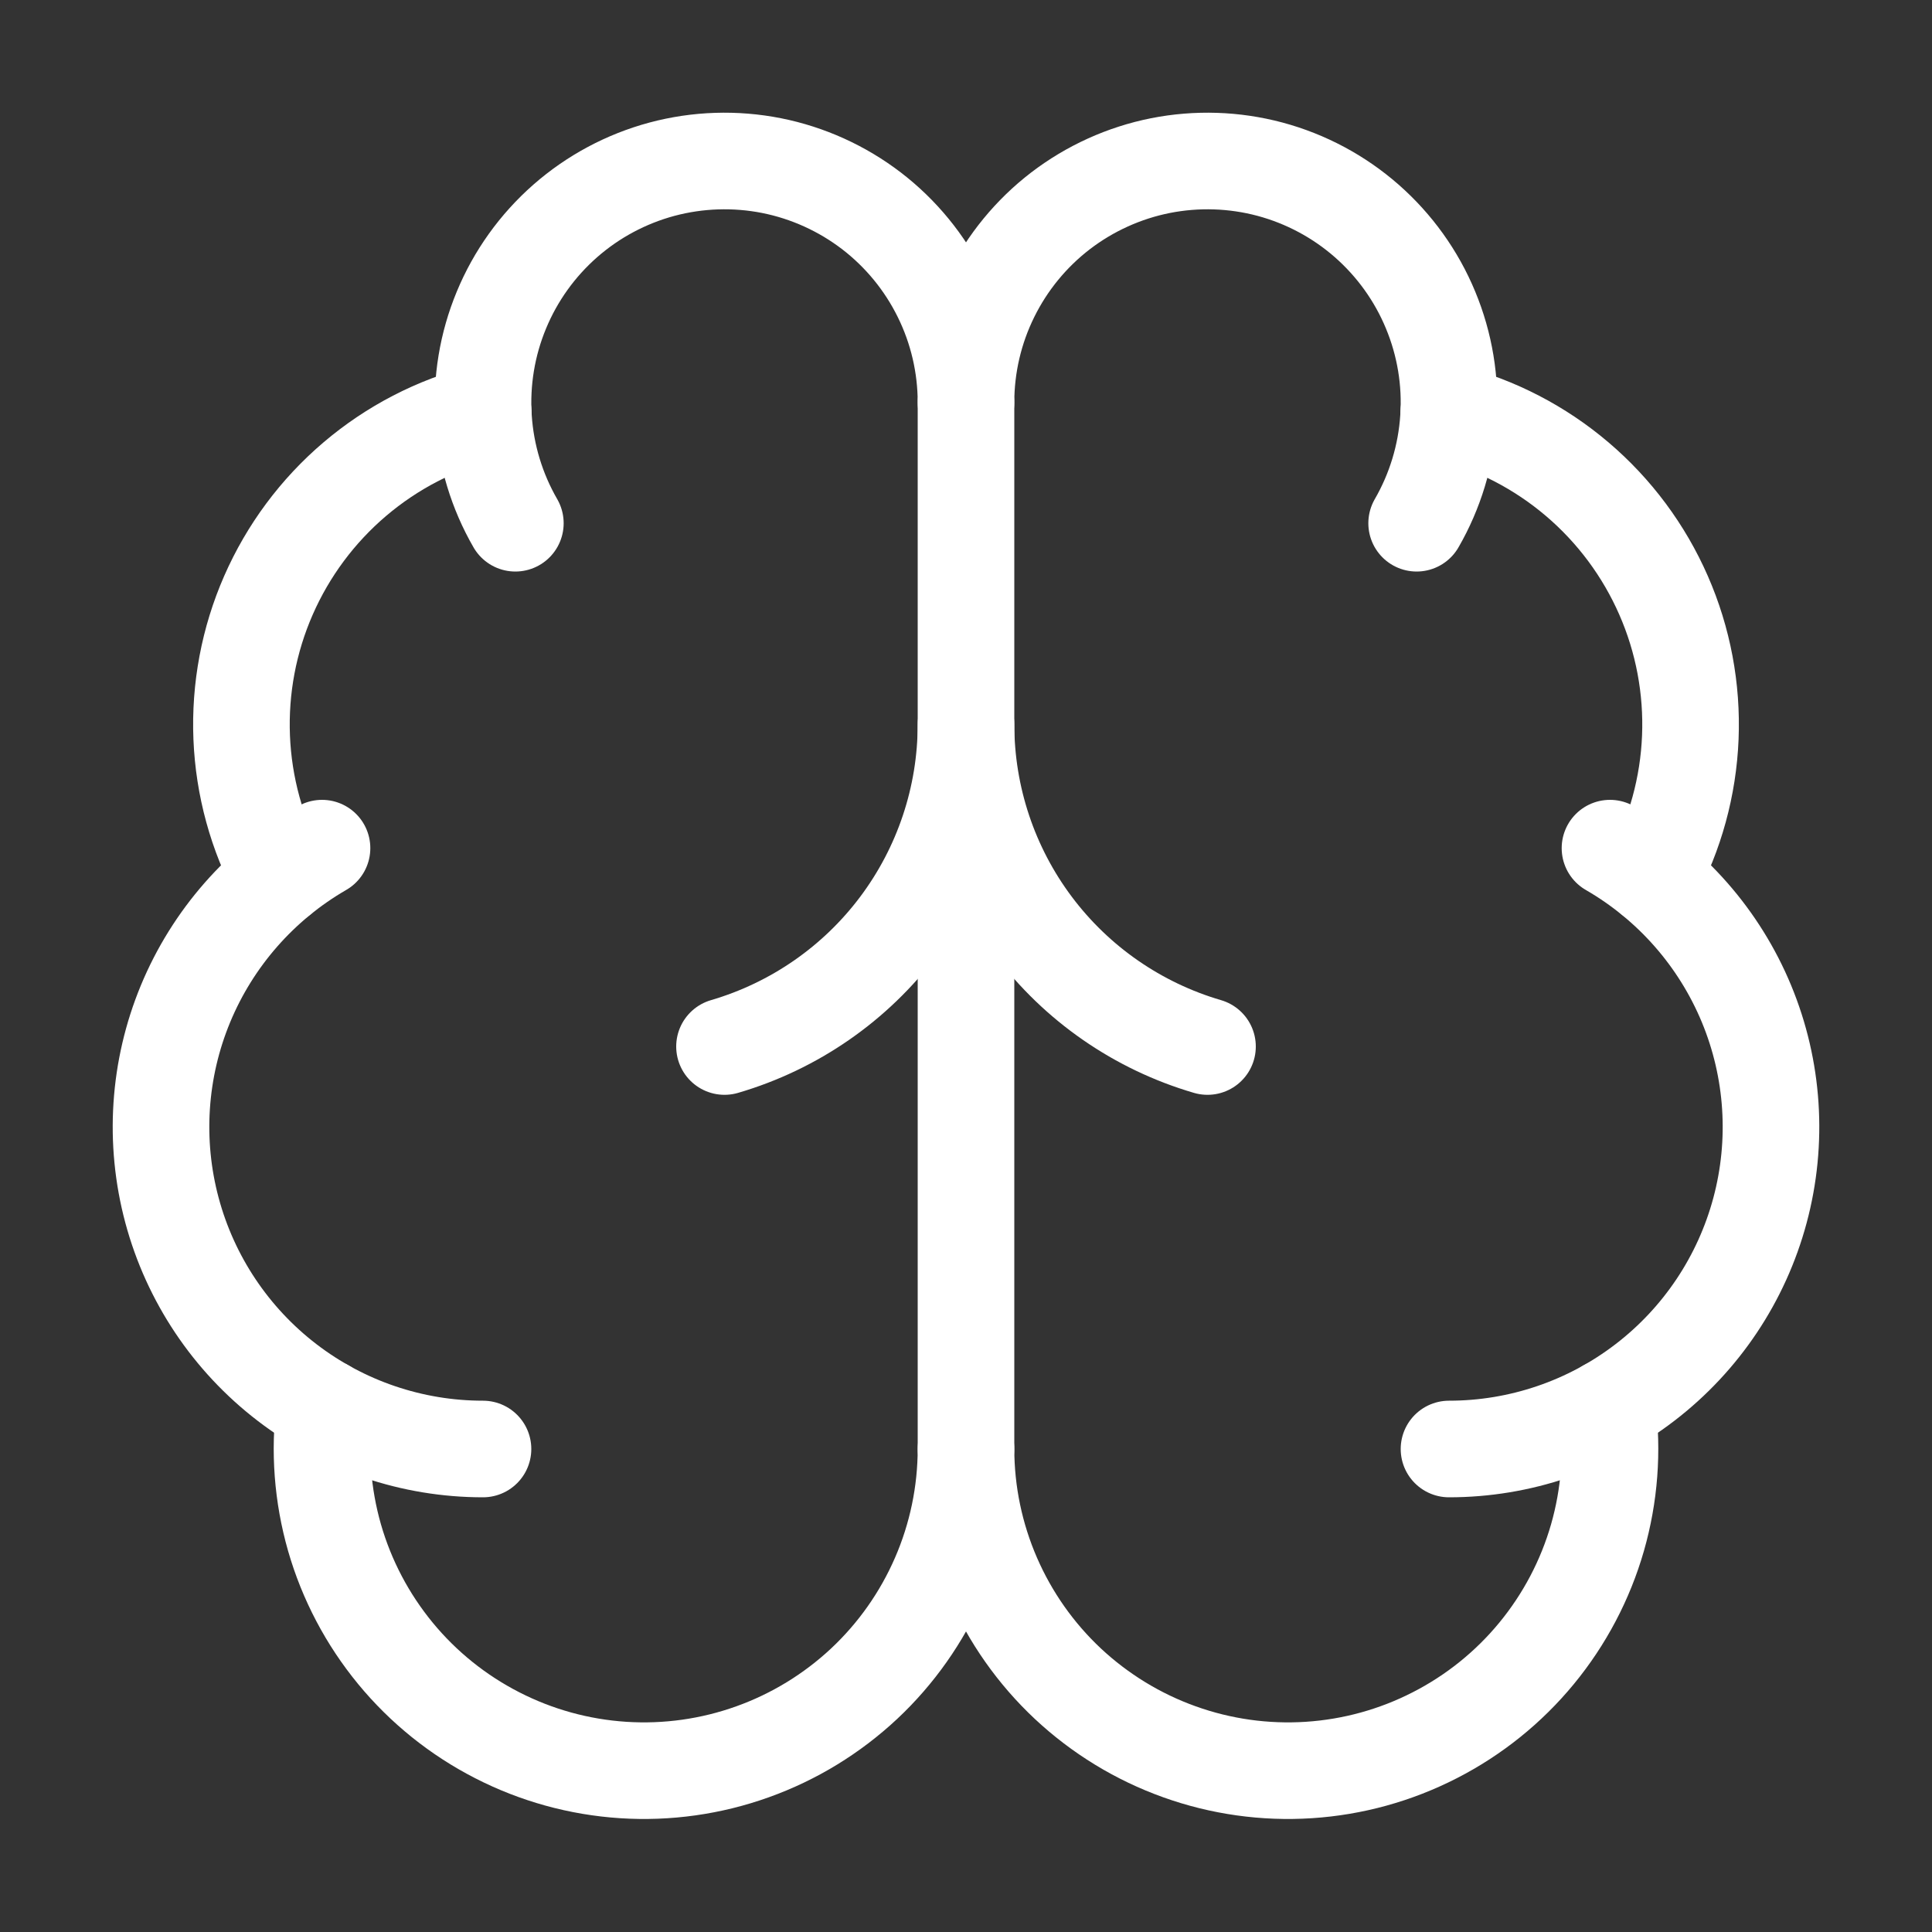
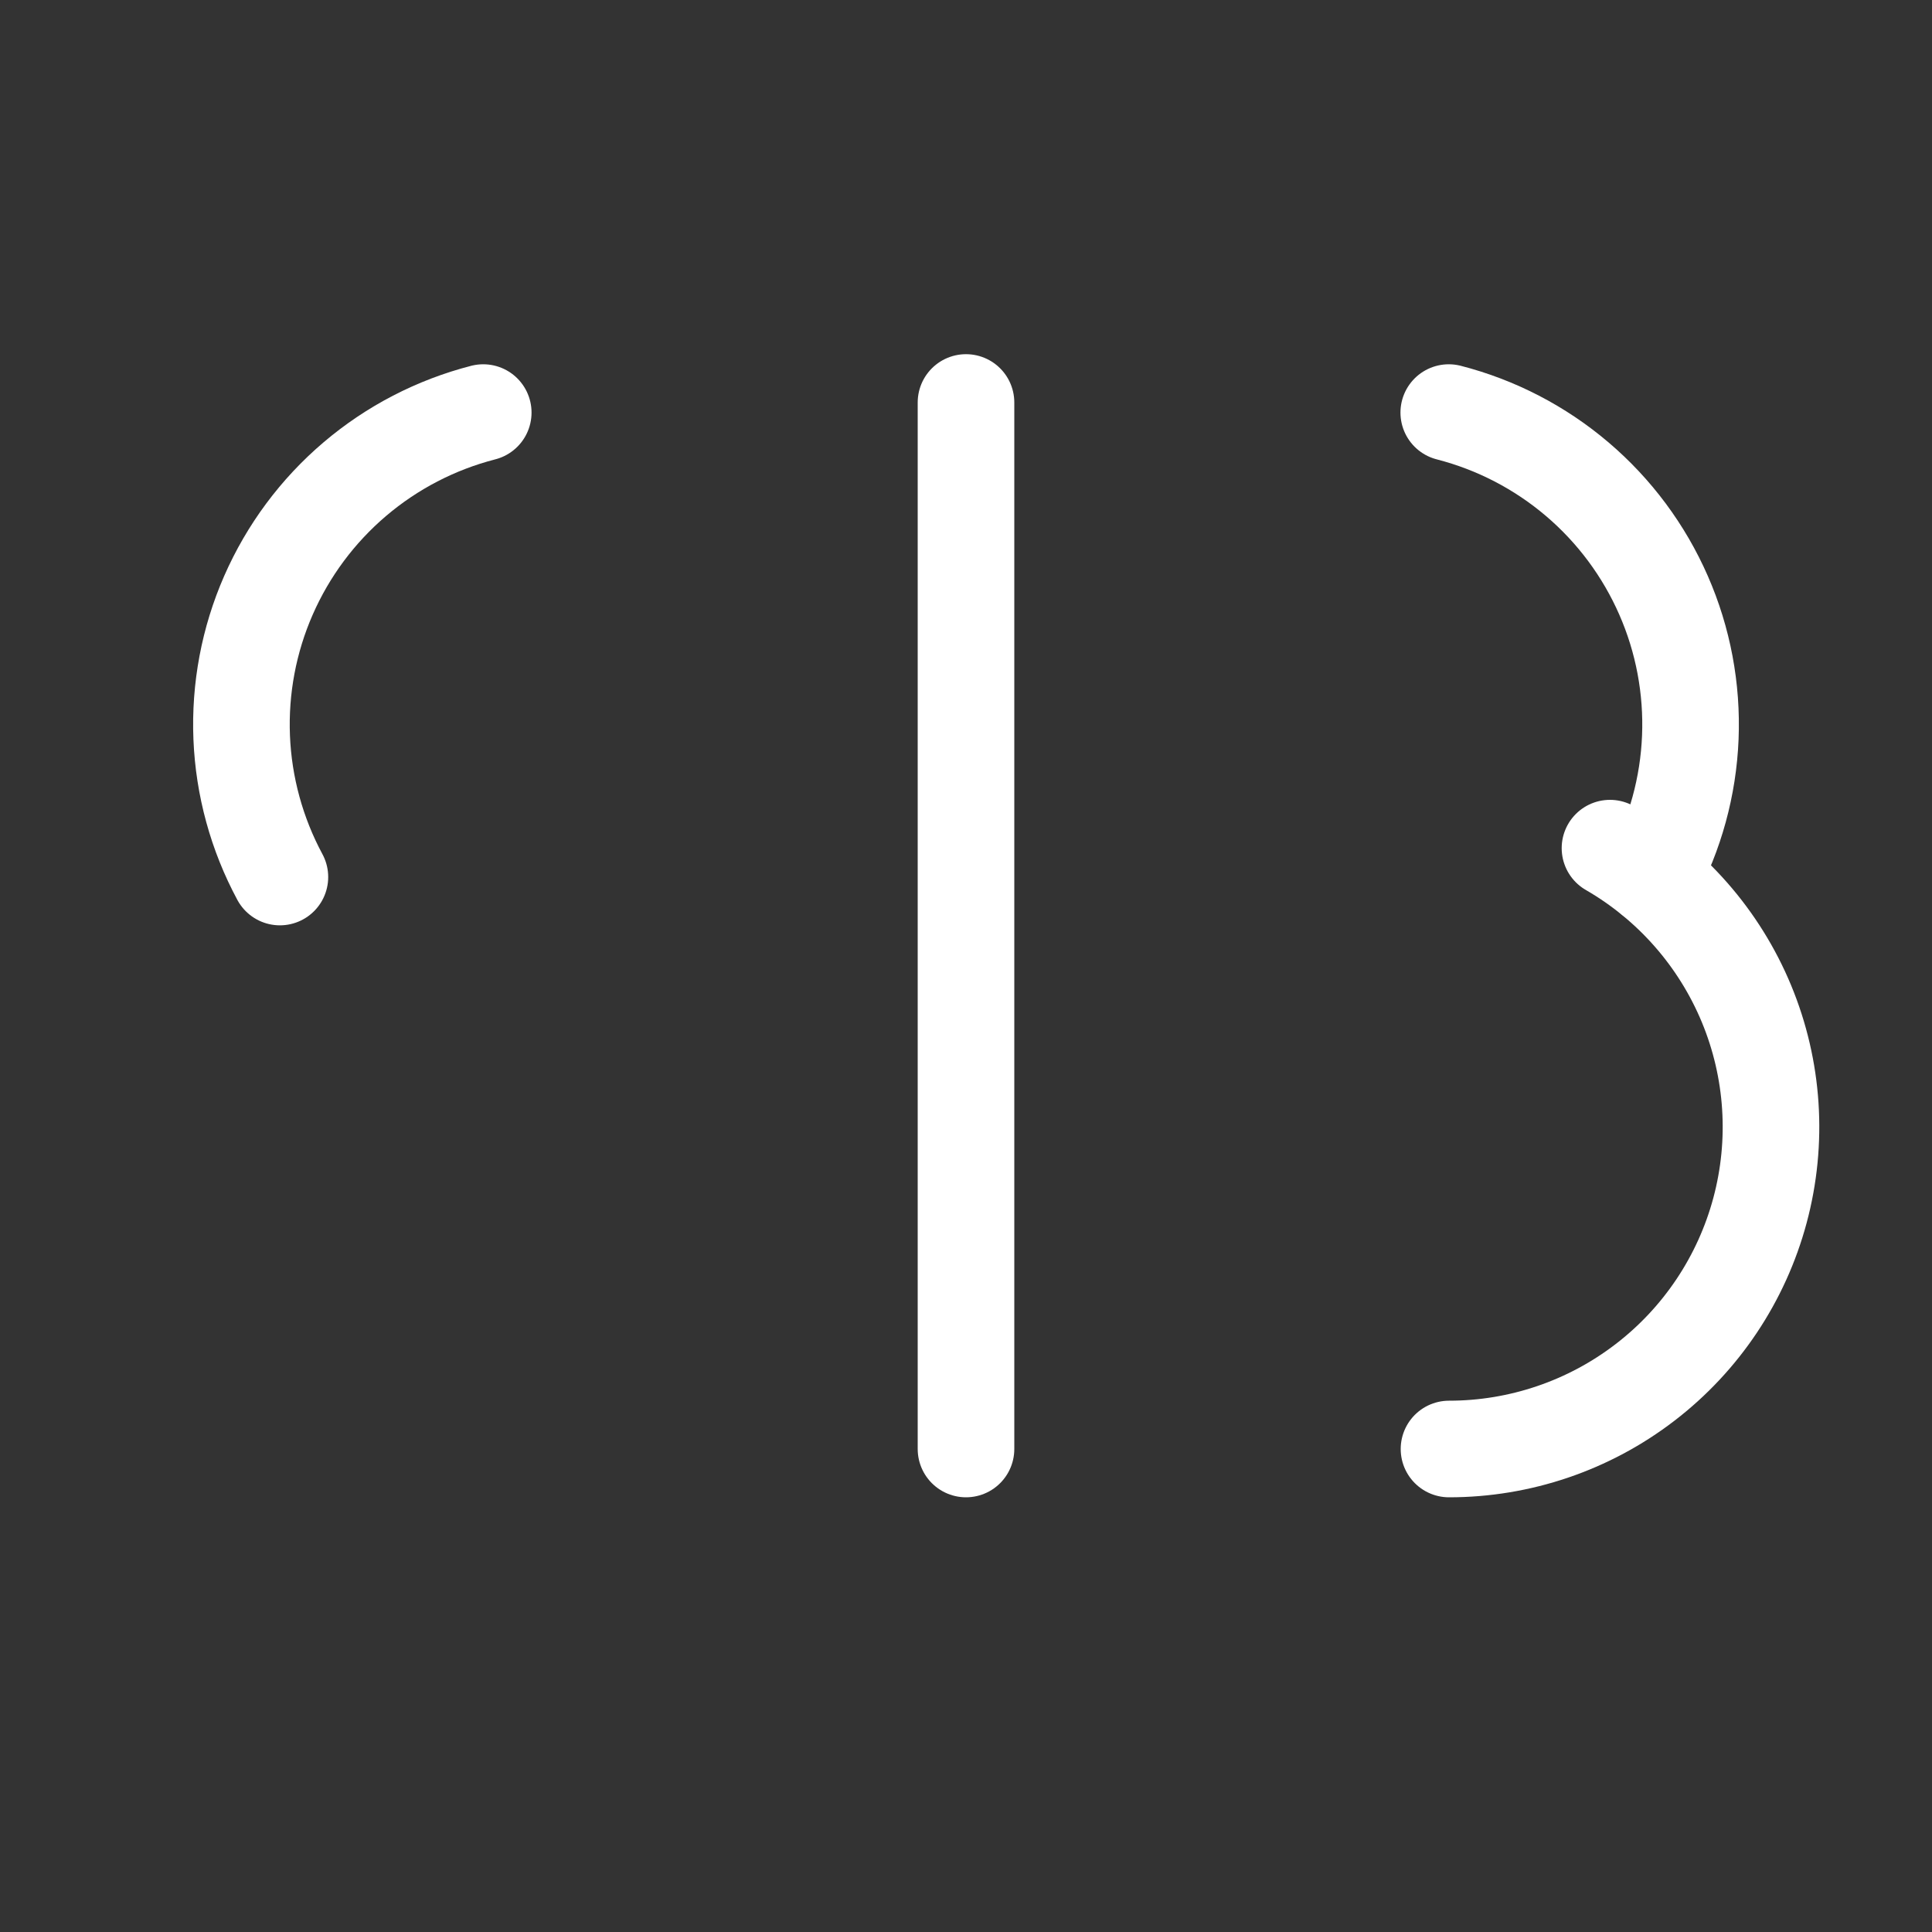
<svg xmlns="http://www.w3.org/2000/svg" preserveAspectRatio="none" width="100%" height="100%" overflow="visible" style="display: block;" viewBox="0 0 40 40" fill="none">
  <rect x="0" y="0" width="40" height="40" fill="#333333" stroke="none" />
  <g id="Frame">
    <path id="Vector" d="M20 30V8.333" stroke="white" stroke-width="2" stroke-linecap="round" stroke-linejoin="round" />
-     <path id="Vector_2" d="M25 21.667C23.558 21.245 22.291 20.368 21.39 19.166C20.489 17.964 20.001 16.502 20 15C19.999 16.502 19.511 17.964 18.61 19.166C17.709 20.368 16.442 21.245 15 21.667" stroke="white" stroke-width="2" stroke-linecap="round" stroke-linejoin="round" />
-     <path id="Vector_3" d="M29.33 10.833C29.713 10.169 29.939 9.426 29.989 8.66C30.04 7.895 29.913 7.128 29.619 6.42C29.326 5.711 28.873 5.08 28.297 4.574C27.72 4.068 27.035 3.702 26.294 3.503C25.553 3.305 24.777 3.28 24.024 3.429C23.272 3.579 22.565 3.9 21.956 4.366C21.348 4.833 20.855 5.434 20.516 6.122C20.176 6.81 20 7.566 20 8.333C20 7.566 19.824 6.81 19.484 6.122C19.145 5.434 18.652 4.833 18.044 4.366C17.435 3.9 16.728 3.579 15.976 3.429C15.223 3.28 14.447 3.305 13.706 3.503C12.965 3.702 12.28 4.068 11.703 4.574C11.127 5.08 10.674 5.711 10.381 6.42C10.087 7.128 9.961 7.895 10.011 8.66C10.061 9.426 10.287 10.169 10.67 10.833" stroke="white" stroke-width="2" stroke-linecap="round" stroke-linejoin="round" />
    <path id="Vector_4" d="M29.995 8.542C30.975 8.794 31.884 9.265 32.655 9.921C33.425 10.576 34.036 11.398 34.442 12.325C34.848 13.251 35.037 14.258 34.996 15.269C34.955 16.28 34.684 17.268 34.205 18.158" stroke="white" stroke-width="2" stroke-linecap="round" stroke-linejoin="round" />
    <path id="Vector_5" d="M30 30C31.468 30 32.894 29.516 34.058 28.622C35.222 27.729 36.059 26.476 36.439 25.059C36.819 23.641 36.721 22.138 36.159 20.782C35.597 19.427 34.604 18.294 33.333 17.56" stroke="white" stroke-width="2" stroke-linecap="round" stroke-linejoin="round" />
-     <path id="Vector_6" d="M33.278 29.138C33.395 30.042 33.325 30.96 33.074 31.836C32.822 32.712 32.393 33.526 31.814 34.23C31.235 34.934 30.517 35.511 29.706 35.926C28.895 36.342 28.008 36.587 27.098 36.646C26.189 36.705 25.277 36.577 24.419 36.269C23.561 35.962 22.776 35.482 22.11 34.86C21.445 34.237 20.915 33.484 20.552 32.648C20.189 31.813 20.001 30.911 20 30C19.999 30.911 19.811 31.813 19.448 32.648C19.085 33.484 18.555 34.237 17.89 34.86C17.224 35.482 16.439 35.962 15.581 36.269C14.723 36.577 13.811 36.705 12.902 36.646C11.992 36.587 11.105 36.342 10.294 35.926C9.483 35.511 8.765 34.934 8.186 34.23C7.607 33.526 7.178 32.712 6.926 31.836C6.675 30.96 6.605 30.042 6.722 29.138" stroke="white" stroke-width="2" stroke-linecap="round" stroke-linejoin="round" />
-     <path id="Vector_7" d="M10 30C8.532 30 7.106 29.516 5.942 28.622C4.778 27.729 3.941 26.476 3.561 25.059C3.181 23.641 3.279 22.138 3.841 20.782C4.403 19.427 5.396 18.294 6.667 17.56" stroke="white" stroke-width="2" stroke-linecap="round" stroke-linejoin="round" />
    <path id="Vector_8" d="M10.005 8.542C9.025 8.794 8.116 9.265 7.345 9.921C6.575 10.576 5.964 11.398 5.558 12.325C5.152 13.251 4.963 14.258 5.004 15.269C5.045 16.28 5.316 17.268 5.795 18.158" stroke="white" stroke-width="2" stroke-linecap="round" stroke-linejoin="round" />
  </g>
</svg>